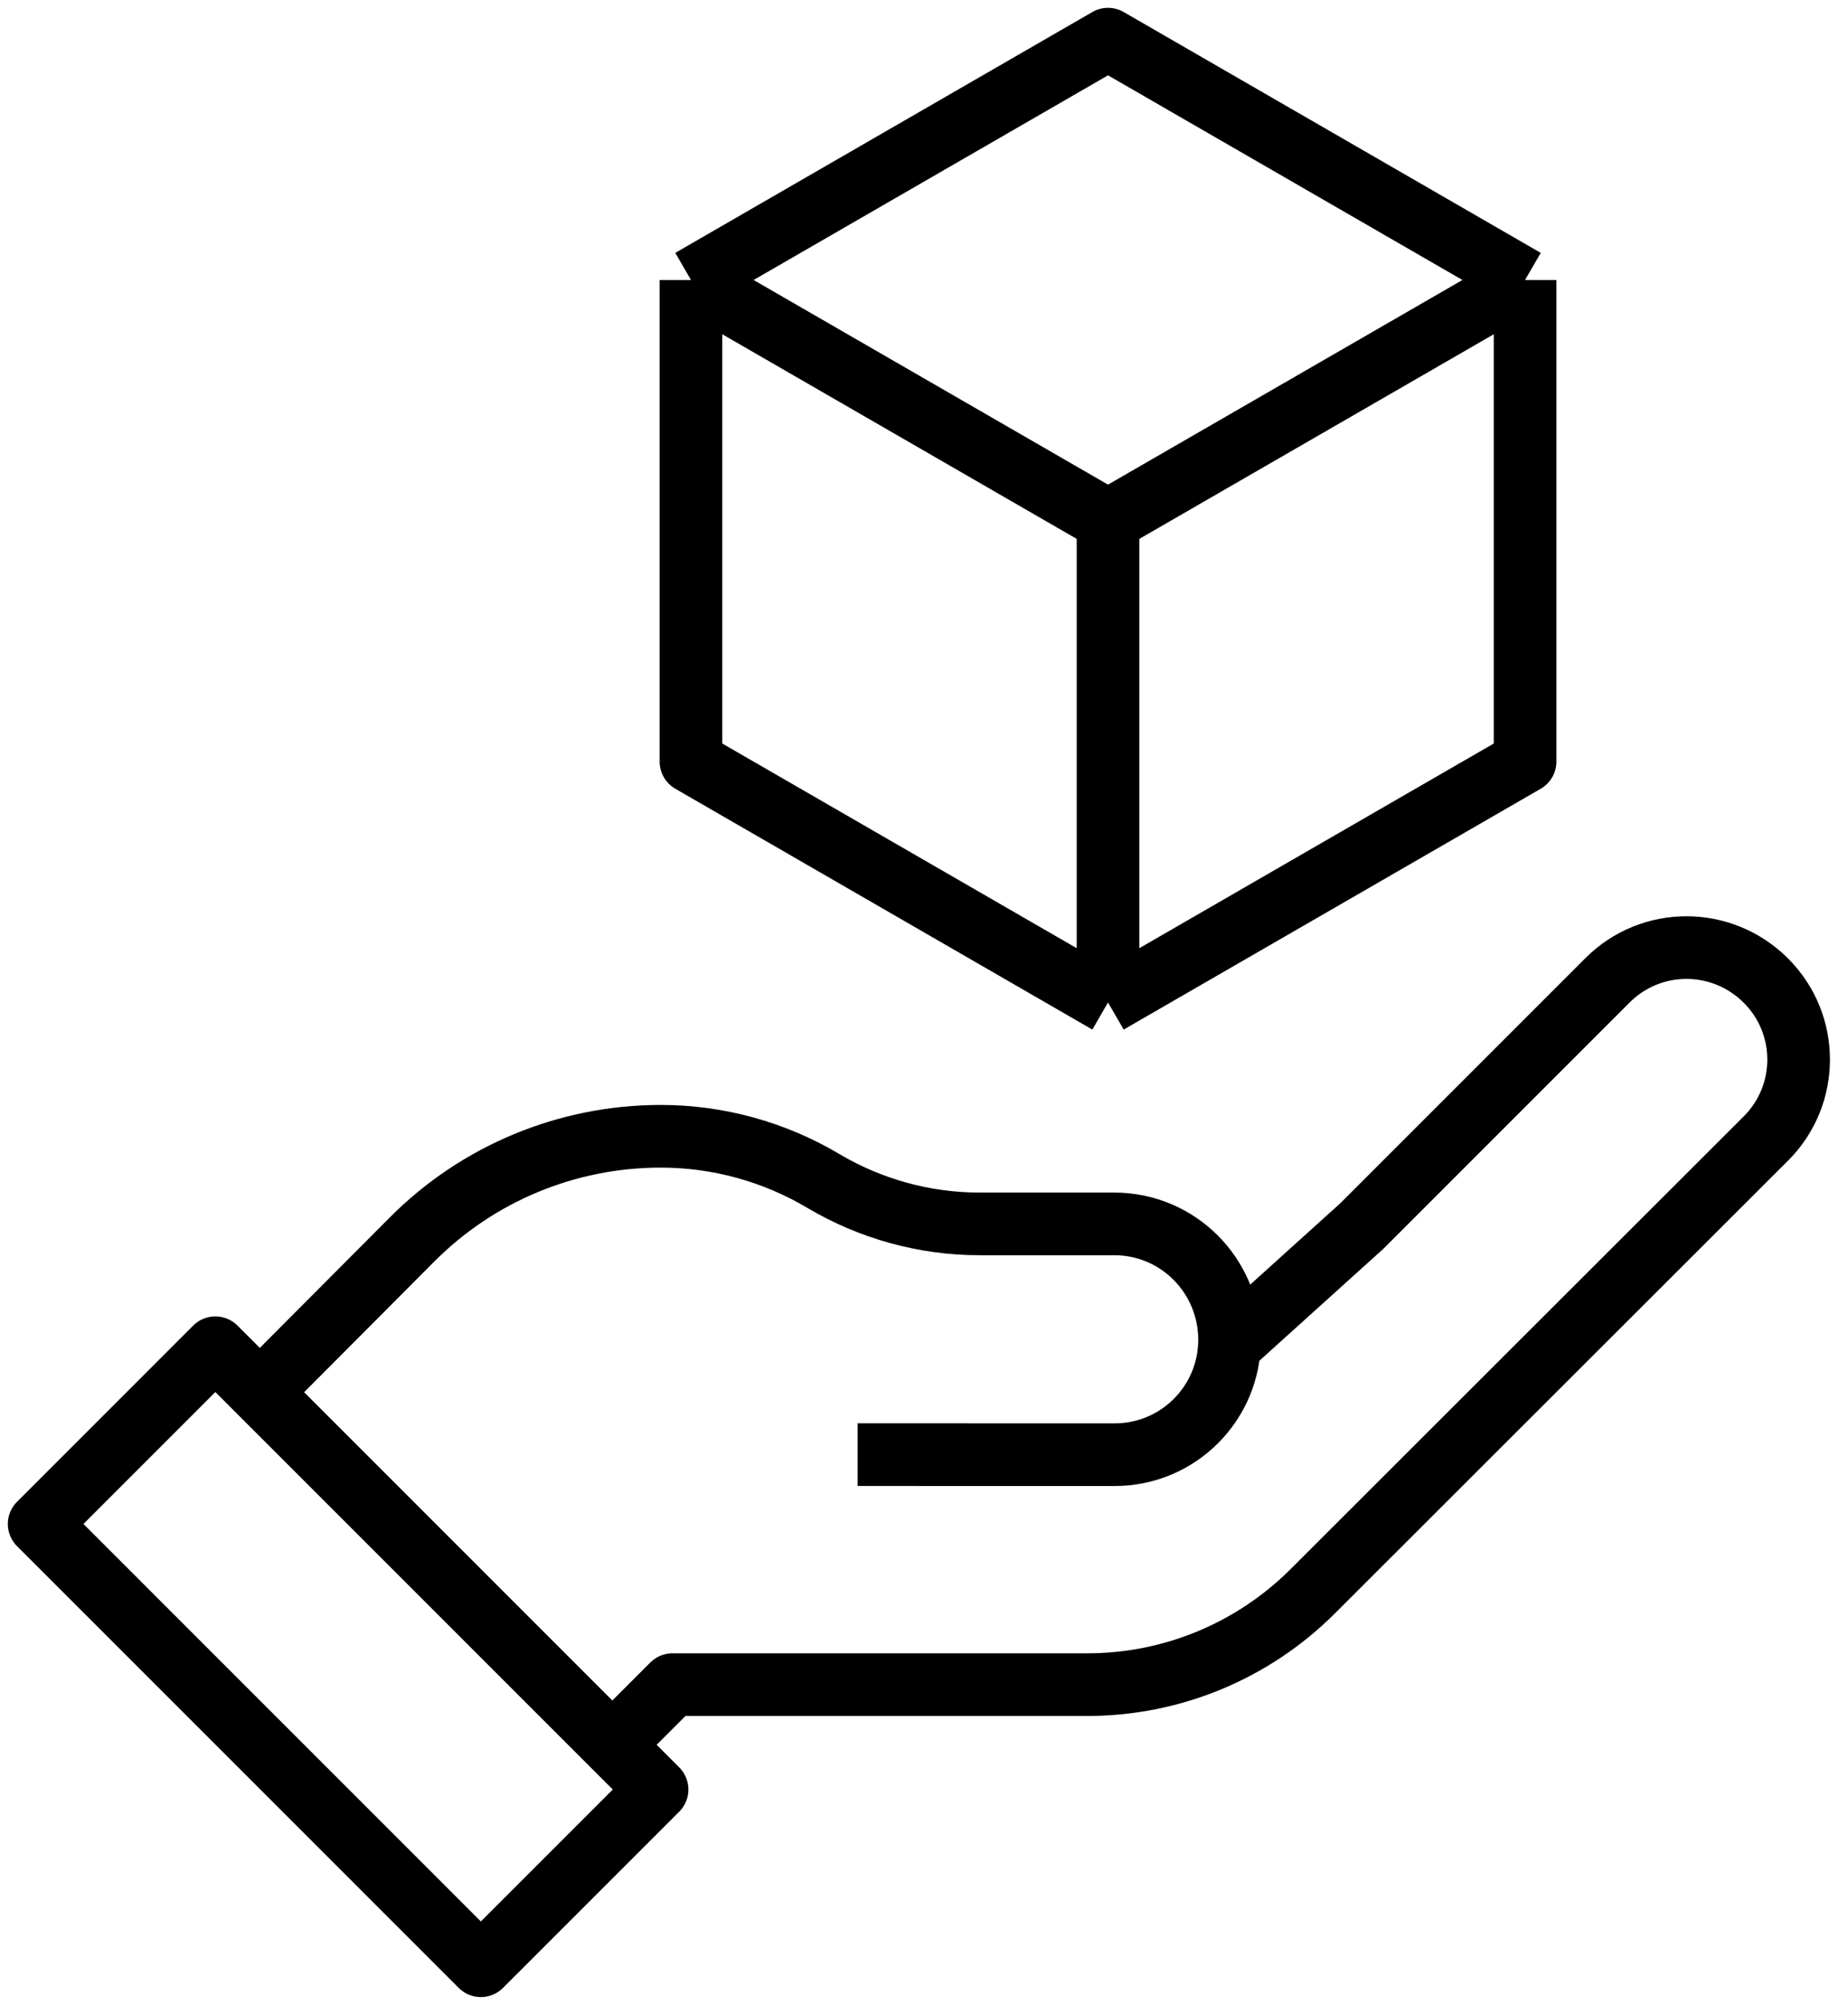
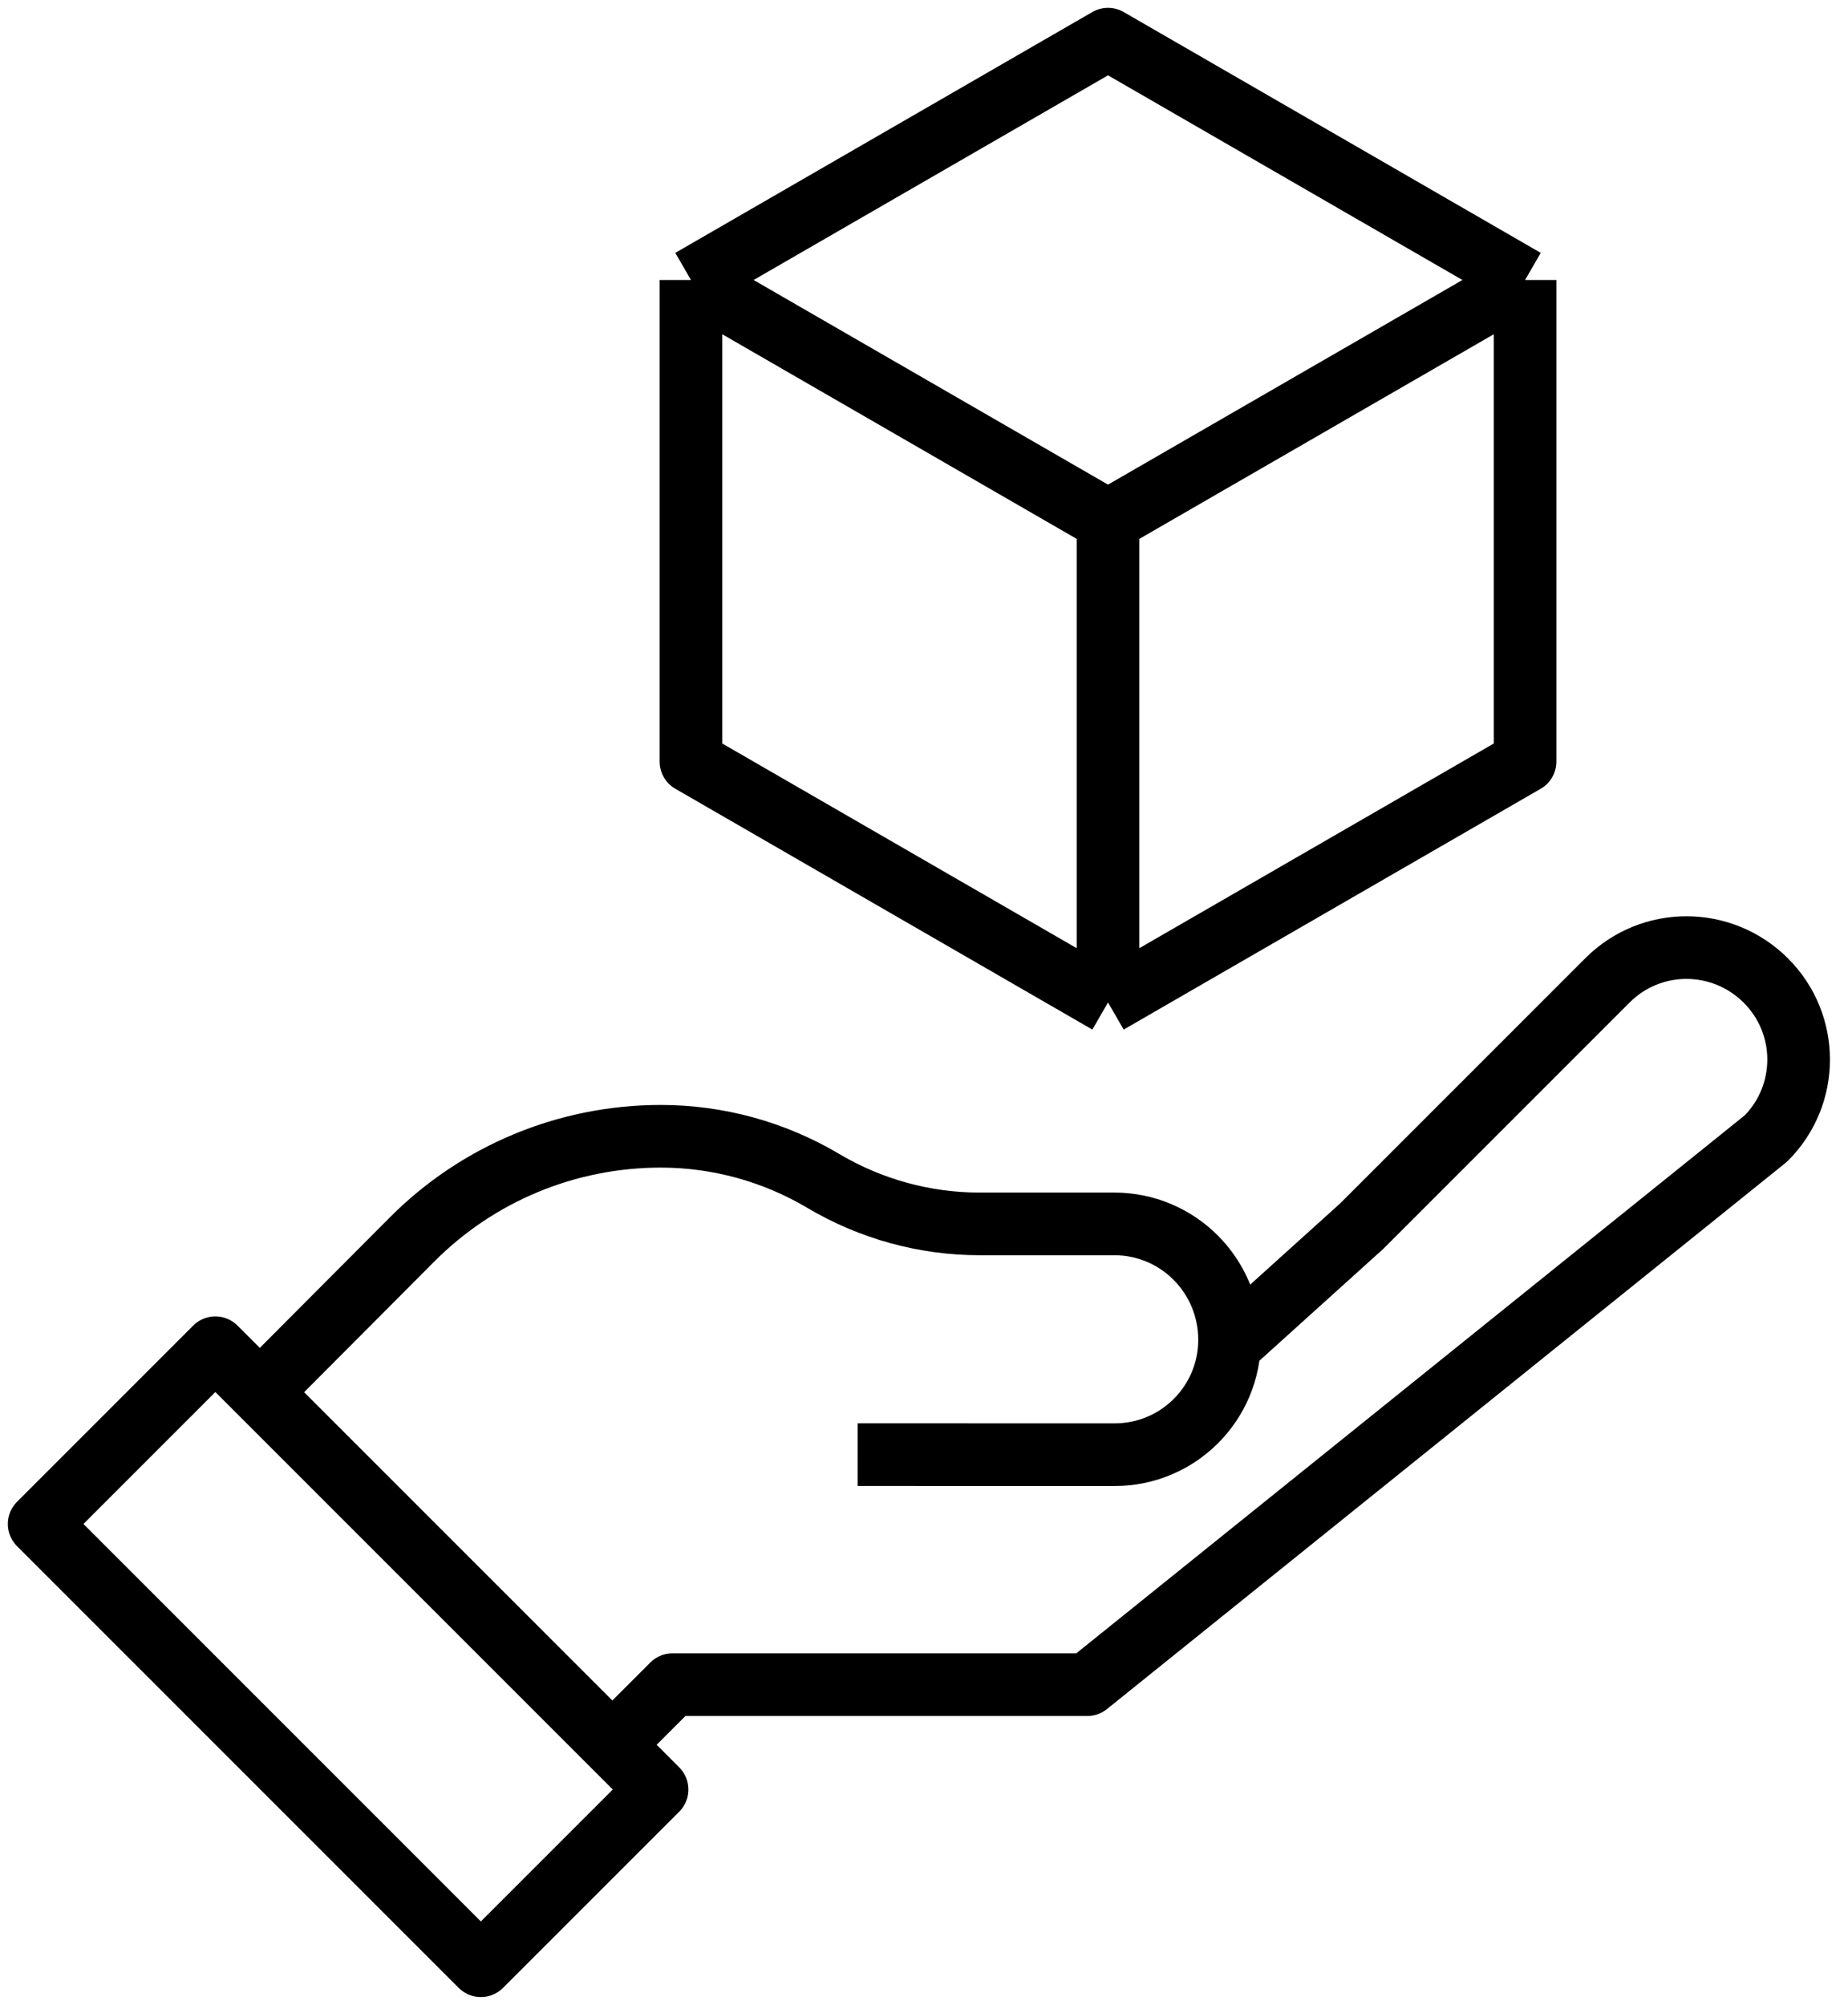
<svg xmlns="http://www.w3.org/2000/svg" width="59" height="64" viewBox="0 0 59 64" fill="none">
-   <path d="M19.867 55.38L21.47 53.777H34.715C37.412 53.777 39.999 52.706 41.907 50.8L56.379 36.343C57.772 34.952 57.772 32.696 56.38 31.304C54.975 29.899 52.717 29.899 51.324 31.292L43.483 39.133L39.255 42.95M27.382 46.435L35.588 46.436C37.613 46.437 39.255 44.795 39.255 42.77C39.255 40.718 37.606 39.068 35.572 39.069C34.157 39.069 32.572 39.069 31.27 39.069C29.518 39.069 27.787 38.59 26.281 37.695C24.712 36.764 22.921 36.272 21.096 36.272C18.105 36.272 15.251 37.459 13.152 39.57C11.745 40.985 10.054 42.681 8.446 44.293M12.278 59.676L15.352 62.75L20.978 57.125L6.875 43.022L1.25 48.648L13.595 60.992M48.69 8.938V24.312L35.375 32M48.69 8.938L35.375 1.25L22.06 8.938M48.69 8.938L35.375 16.625M22.06 8.938V24.312L35.375 32M22.06 8.938L35.375 16.625M35.375 32V16.625" stroke="black" stroke-width="2" stroke-miterlimit="10" stroke-linejoin="round" />
+   <path d="M19.867 55.38L21.47 53.777H34.715L56.379 36.343C57.772 34.952 57.772 32.696 56.38 31.304C54.975 29.899 52.717 29.899 51.324 31.292L43.483 39.133L39.255 42.95M27.382 46.435L35.588 46.436C37.613 46.437 39.255 44.795 39.255 42.77C39.255 40.718 37.606 39.068 35.572 39.069C34.157 39.069 32.572 39.069 31.27 39.069C29.518 39.069 27.787 38.59 26.281 37.695C24.712 36.764 22.921 36.272 21.096 36.272C18.105 36.272 15.251 37.459 13.152 39.57C11.745 40.985 10.054 42.681 8.446 44.293M12.278 59.676L15.352 62.75L20.978 57.125L6.875 43.022L1.25 48.648L13.595 60.992M48.69 8.938V24.312L35.375 32M48.69 8.938L35.375 1.25L22.06 8.938M48.69 8.938L35.375 16.625M22.06 8.938V24.312L35.375 32M22.06 8.938L35.375 16.625M35.375 32V16.625" stroke="black" stroke-width="2" stroke-miterlimit="10" stroke-linejoin="round" />
</svg>